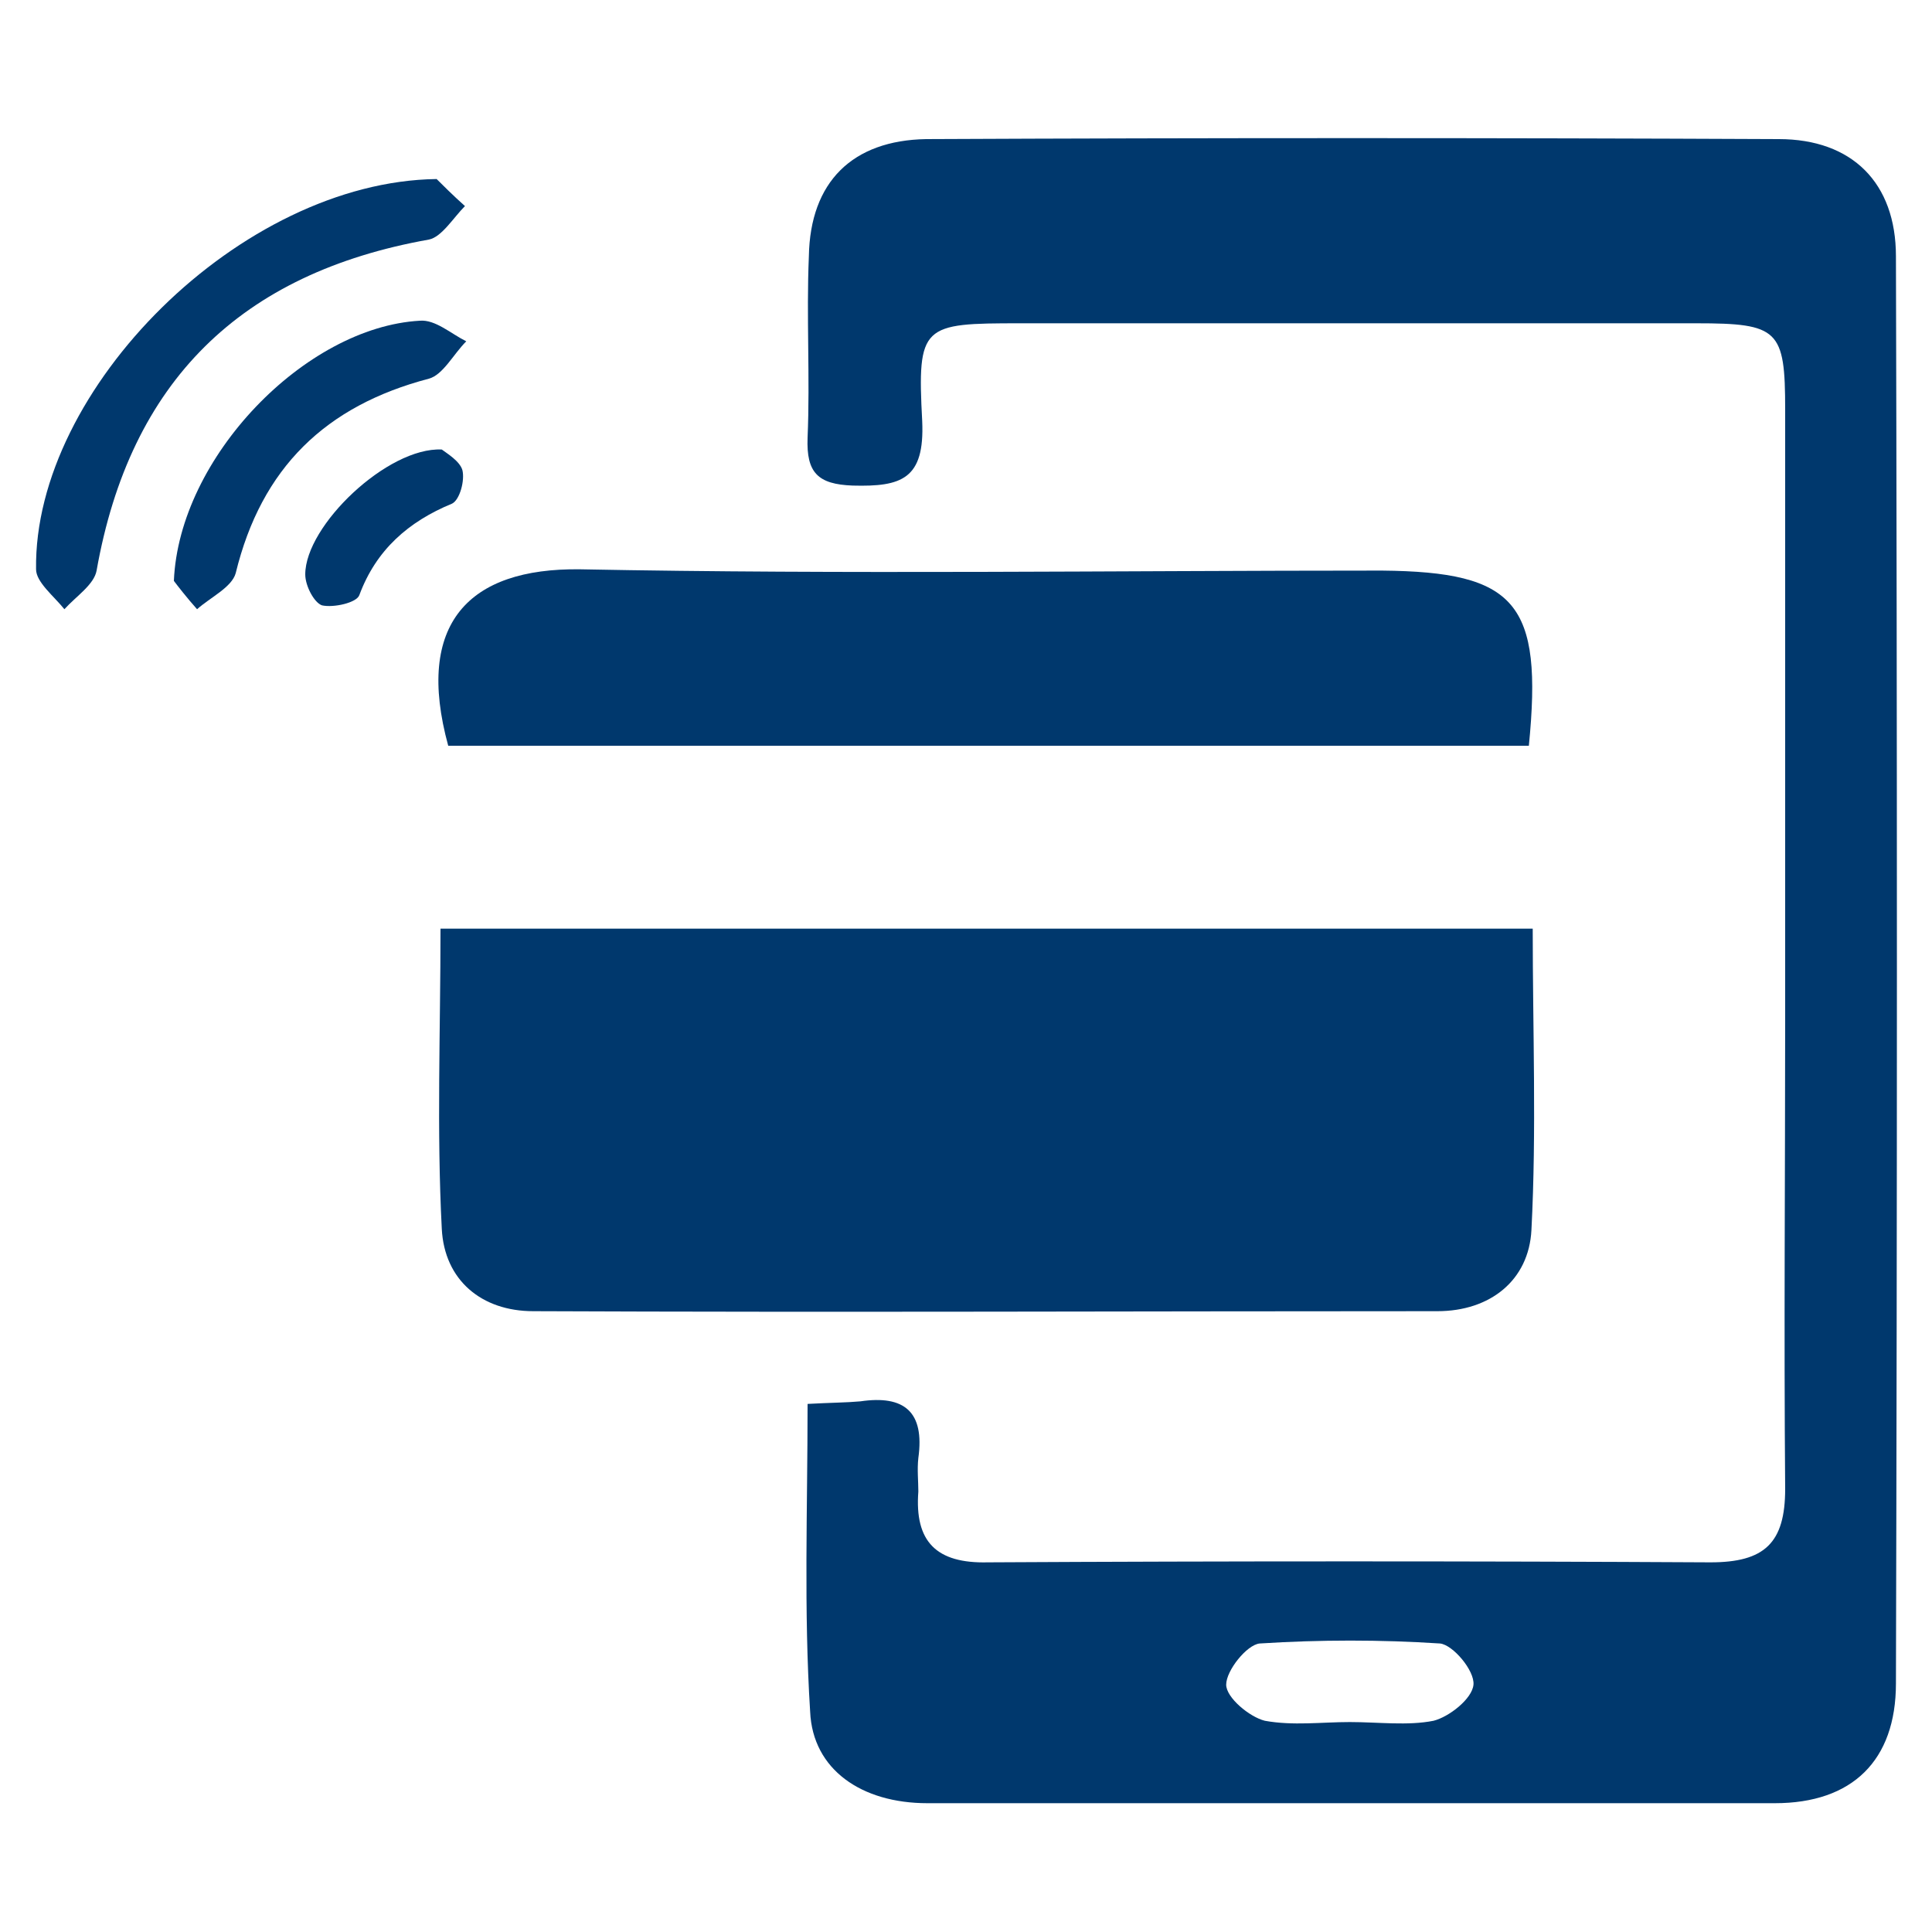
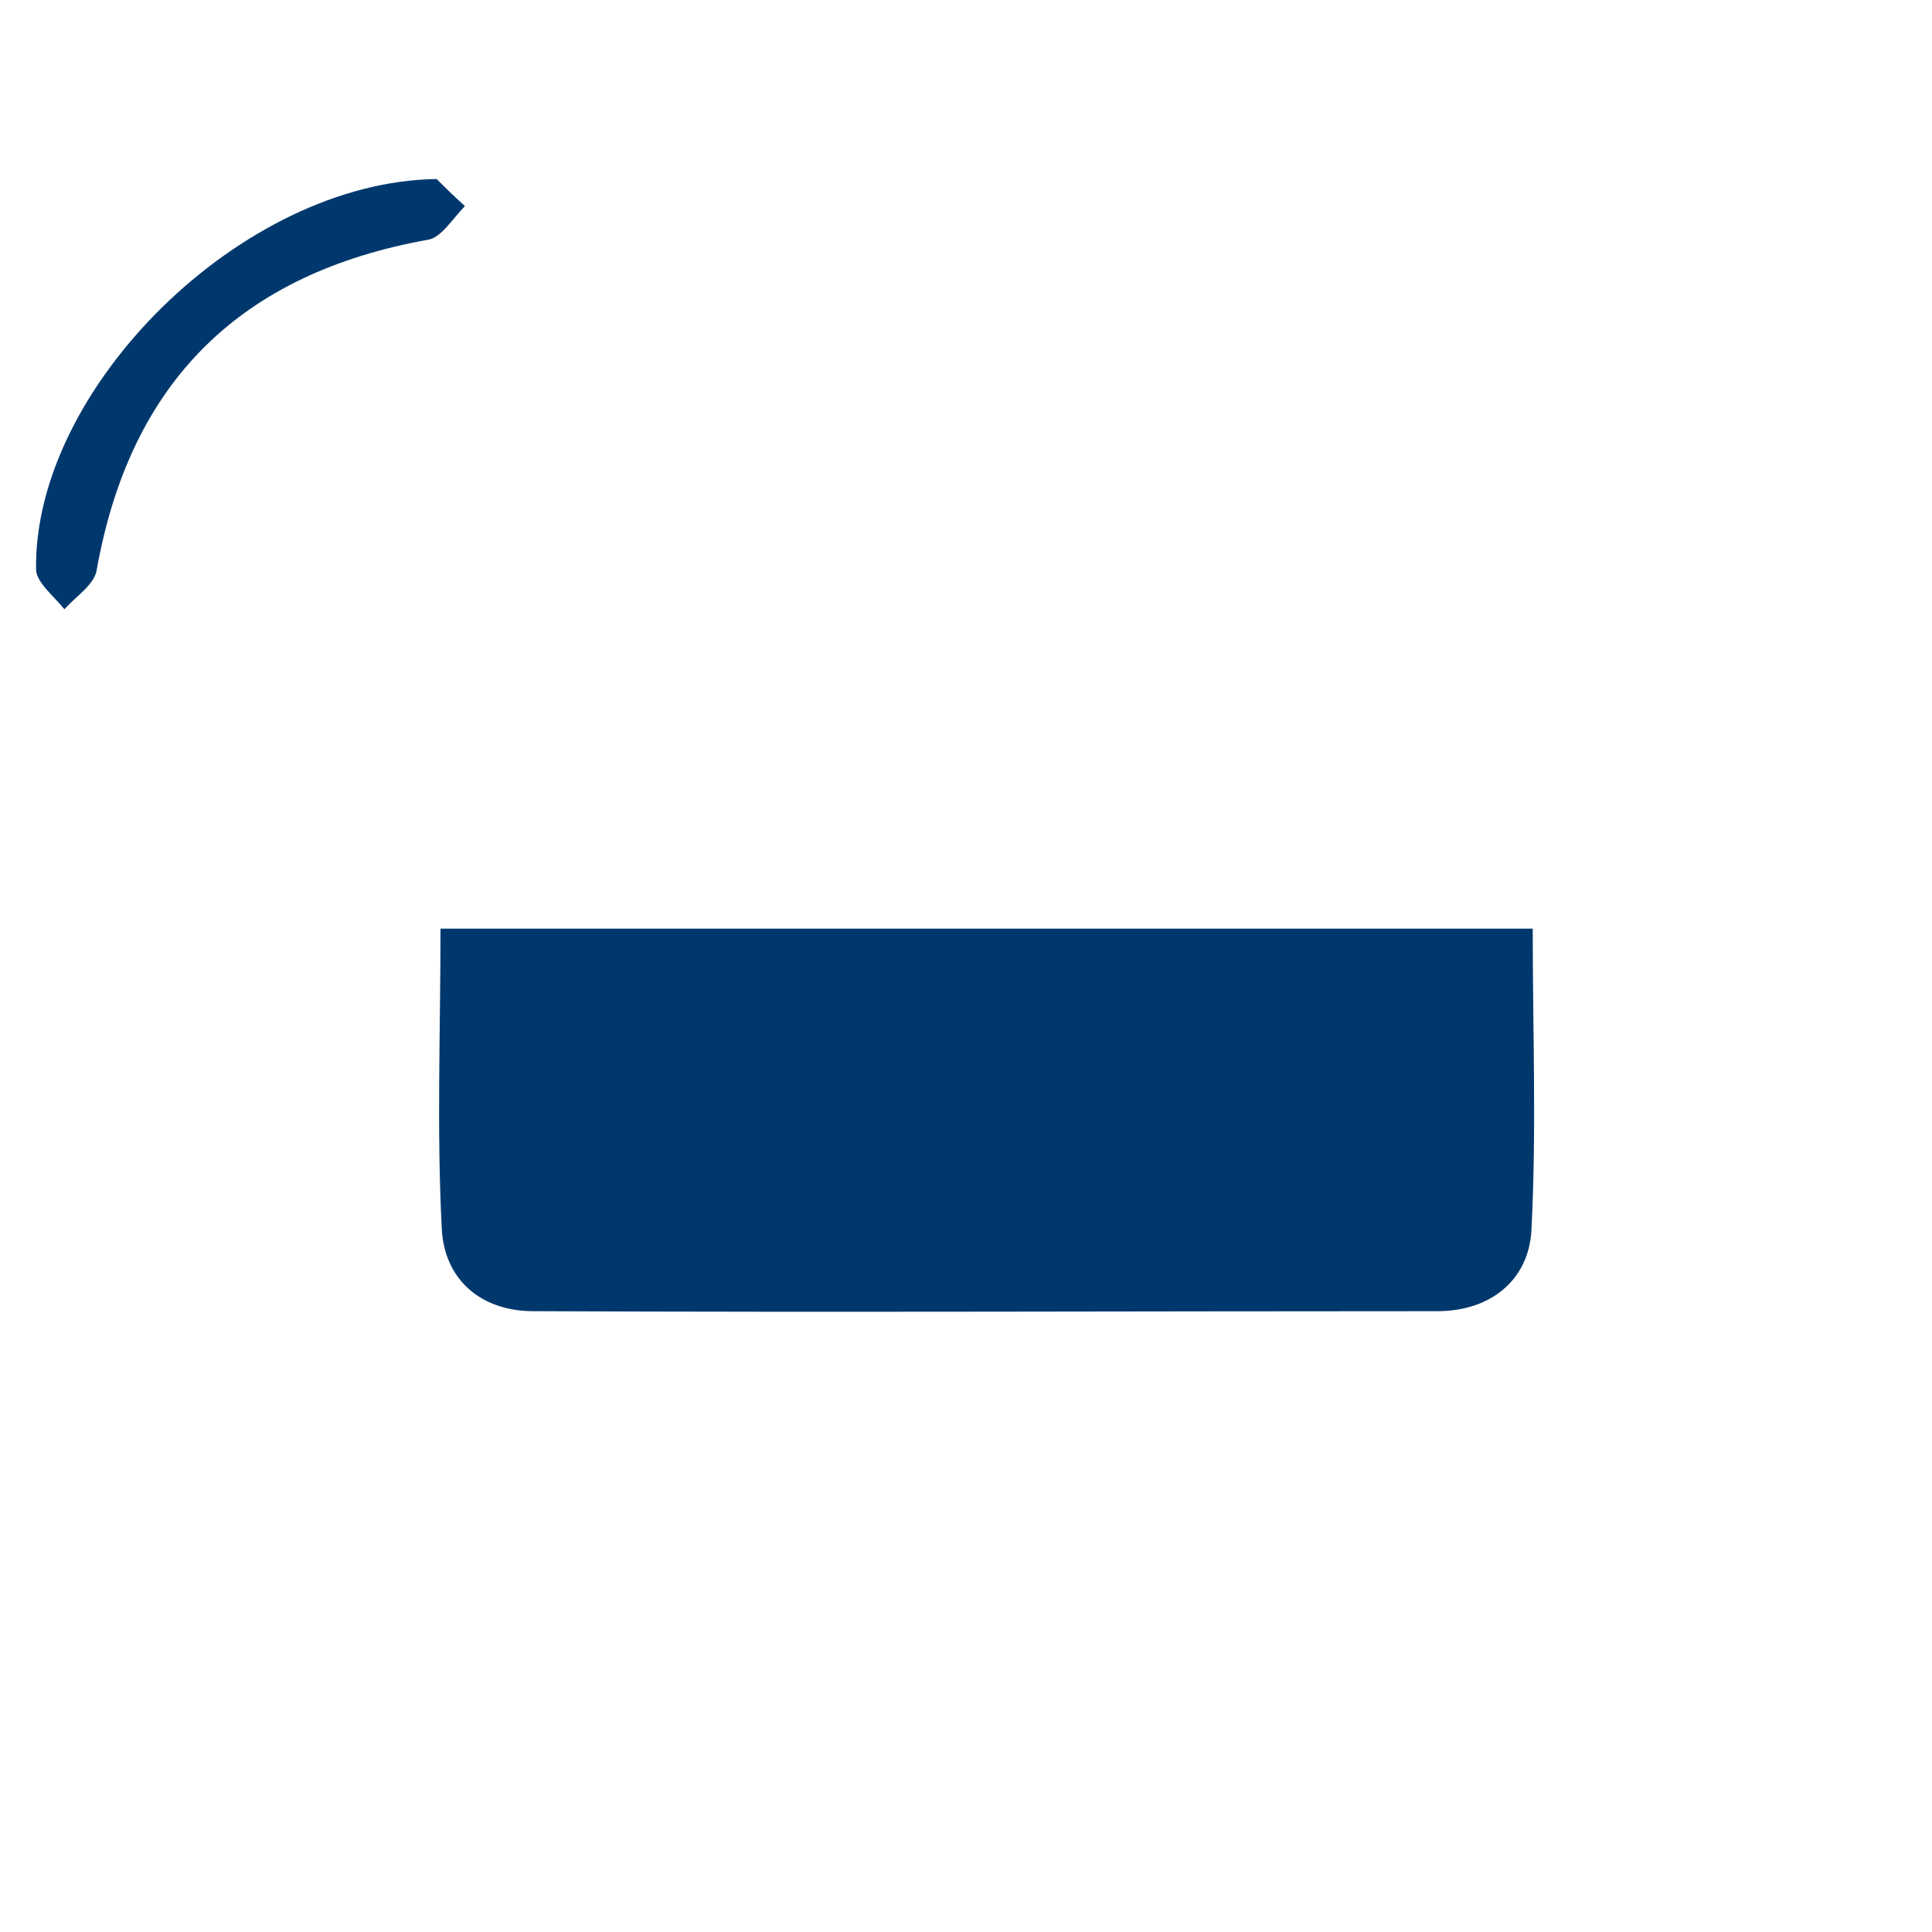
<svg xmlns="http://www.w3.org/2000/svg" version="1.1" id="Layer_1" x="0px" y="0px" viewBox="0 0 150 150" style="enable-background:new 0 0 150 150;" xml:space="preserve">
  <style type="text/css">
	.st0{fill:#00386D;}
</style>
-   <path class="st0" d="M62.7,109c1.8-0.1,3-0.1,4.1-0.2c3.4-0.5,5,0.8,4.5,4.4c-0.1,0.9,0,1.8,0,2.6c-0.3,3.9,1.4,5.6,5.4,5.5  c18.7-0.1,37.4-0.1,56.1,0c4.2,0,5.8-1.5,5.8-5.7c-0.1-12.2,0-24.4,0-36.6c0-15.7,0-31.5,0-47.2c0-6.2-0.5-6.7-6.9-6.7  c-17.5,0-35,0-52.5,0c-7.6,0-8,0.1-7.6,7.6c0.2,4.5-1.6,5.1-5.4,5c-2.7-0.1-3.6-1-3.5-3.7c0.2-4.7-0.1-9.4,0.1-14.1  c0.1-5.8,3.4-9,9.1-9.1c22.1-0.1,44.1-0.1,66.2,0c5.7,0,9.1,3.4,9.1,9.1c0.1,36.9,0.1,73.9,0,110.8c0,6-3.4,9.3-9.4,9.3  c-21.9,0-43.9,0-65.8,0c-5.1,0-8.9-2.6-9.1-7.1C62.4,125,62.7,117.2,62.7,109 M104.8,133.7c2.2,0,4.5,0.3,6.5-0.1  c1.2-0.3,3-1.7,3.1-2.8c0.1-1.1-1.6-3.1-2.6-3.2c-4.6-0.3-9.3-0.3-14,0c-1,0.1-2.6,2.1-2.6,3.2c0,1,1.8,2.5,3,2.8  C100.4,134,102.6,133.7,104.8,133.7" />
  <path class="st0" d="M34.2,72.1H119c0,7.9,0.3,15.7-0.1,23.4c-0.2,3.9-3.2,6.3-7.3,6.3c-23.4,0-46.8,0.1-70.2,0  c-4,0-6.9-2.4-7.1-6.4C33.9,87.7,34.2,80.1,34.2,72.1" />
-   <path class="st0" d="M118.7,57.9H34.8c-2.6-9.5,1.6-13.8,10.2-13.7c20.7,0.4,41.5,0.1,62.3,0.1C117.7,44.4,119.8,46.8,118.7,57.9" />
  <path class="st0" d="M33.9,13.9c0.4,0.4,1.3,1.3,2.2,2.1c-0.9,0.9-1.8,2.4-2.8,2.6c-14.6,2.6-23.2,11-25.8,25.7  c-0.2,1.1-1.6,2-2.5,3c-0.8-1-2.2-2.1-2.2-3.1C2.6,30.2,18.7,14.1,33.9,13.9" />
-   <path class="st0" d="M13.5,45.1c0.4-9.6,10.2-19.7,19.1-20.2c1.2-0.1,2.4,1,3.6,1.6c-1,1-1.8,2.6-2.9,2.9c-8,2.1-13,6.9-15,15.1  c-0.3,1.1-2,1.9-3,2.8C14.5,46.4,13.8,45.5,13.5,45.1" />
-   <path class="st0" d="M34.3,34.9c0.4,0.3,1.4,0.9,1.6,1.6c0.2,0.8-0.2,2.3-0.8,2.6c-3.4,1.4-5.9,3.6-7.2,7.1c-0.2,0.6-2,1-2.9,0.8  c-0.6-0.2-1.3-1.5-1.3-2.4C23.7,40.8,30.1,34.7,34.3,34.9" />
</svg>